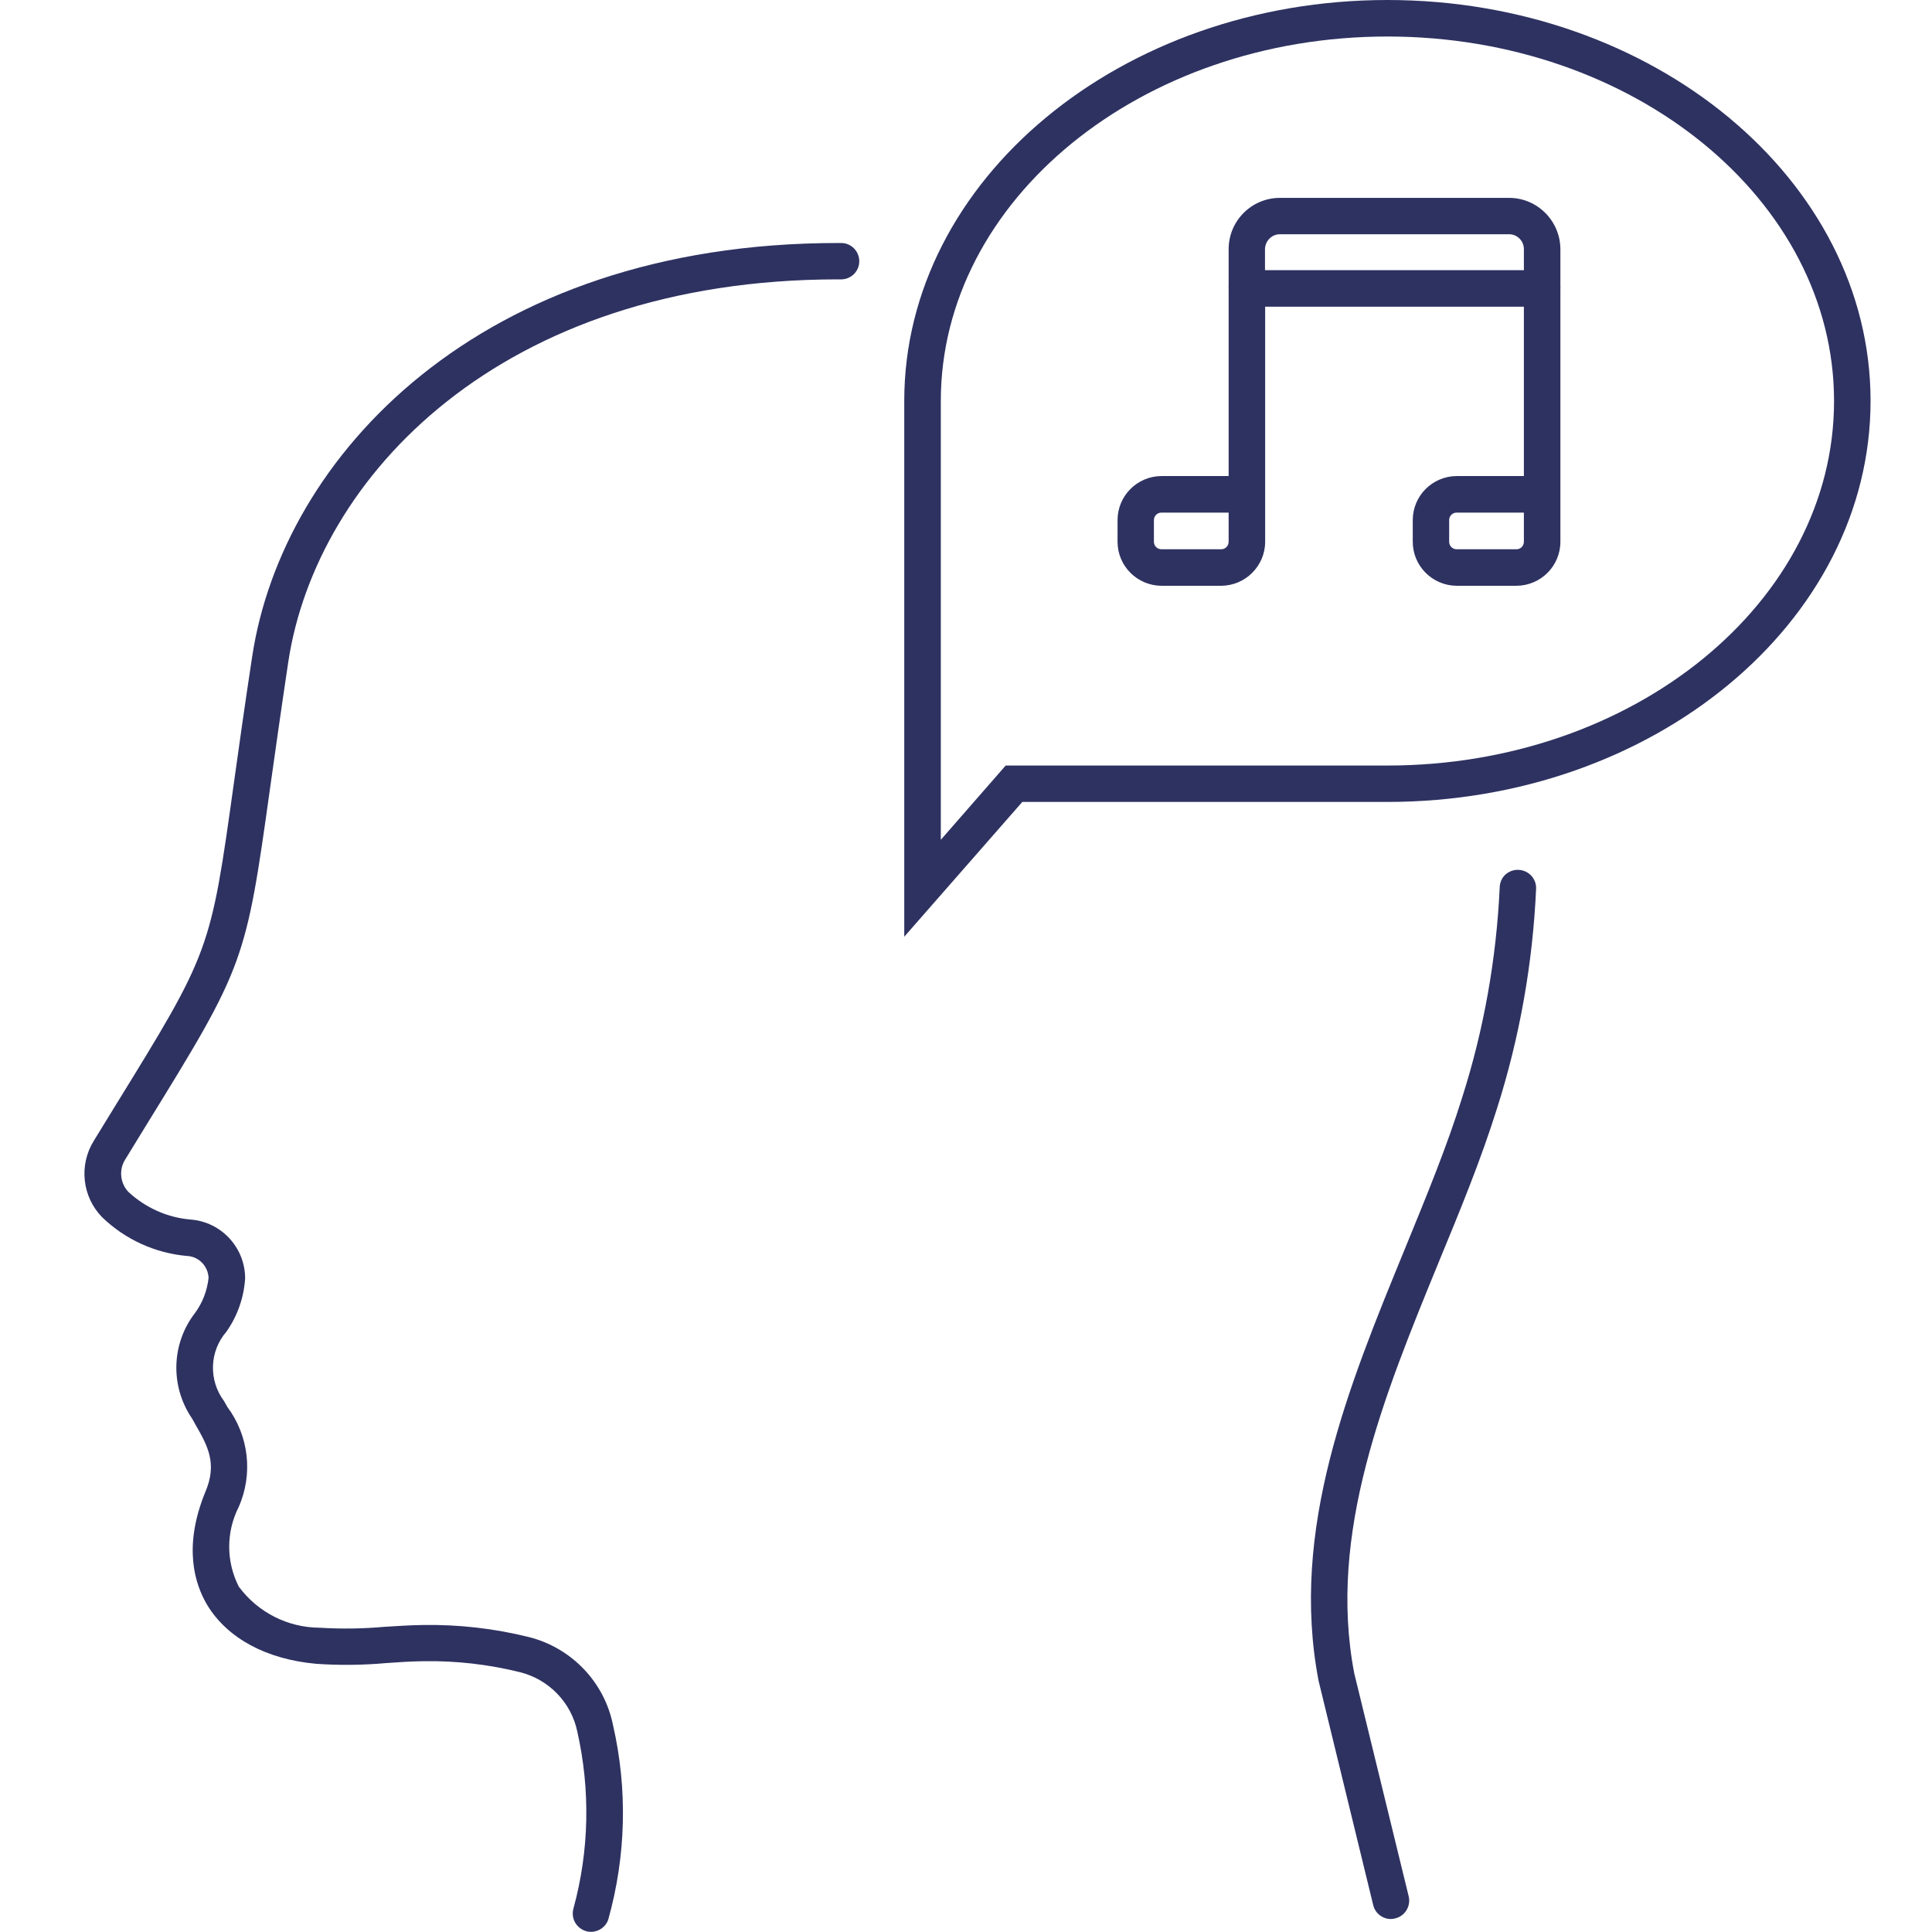
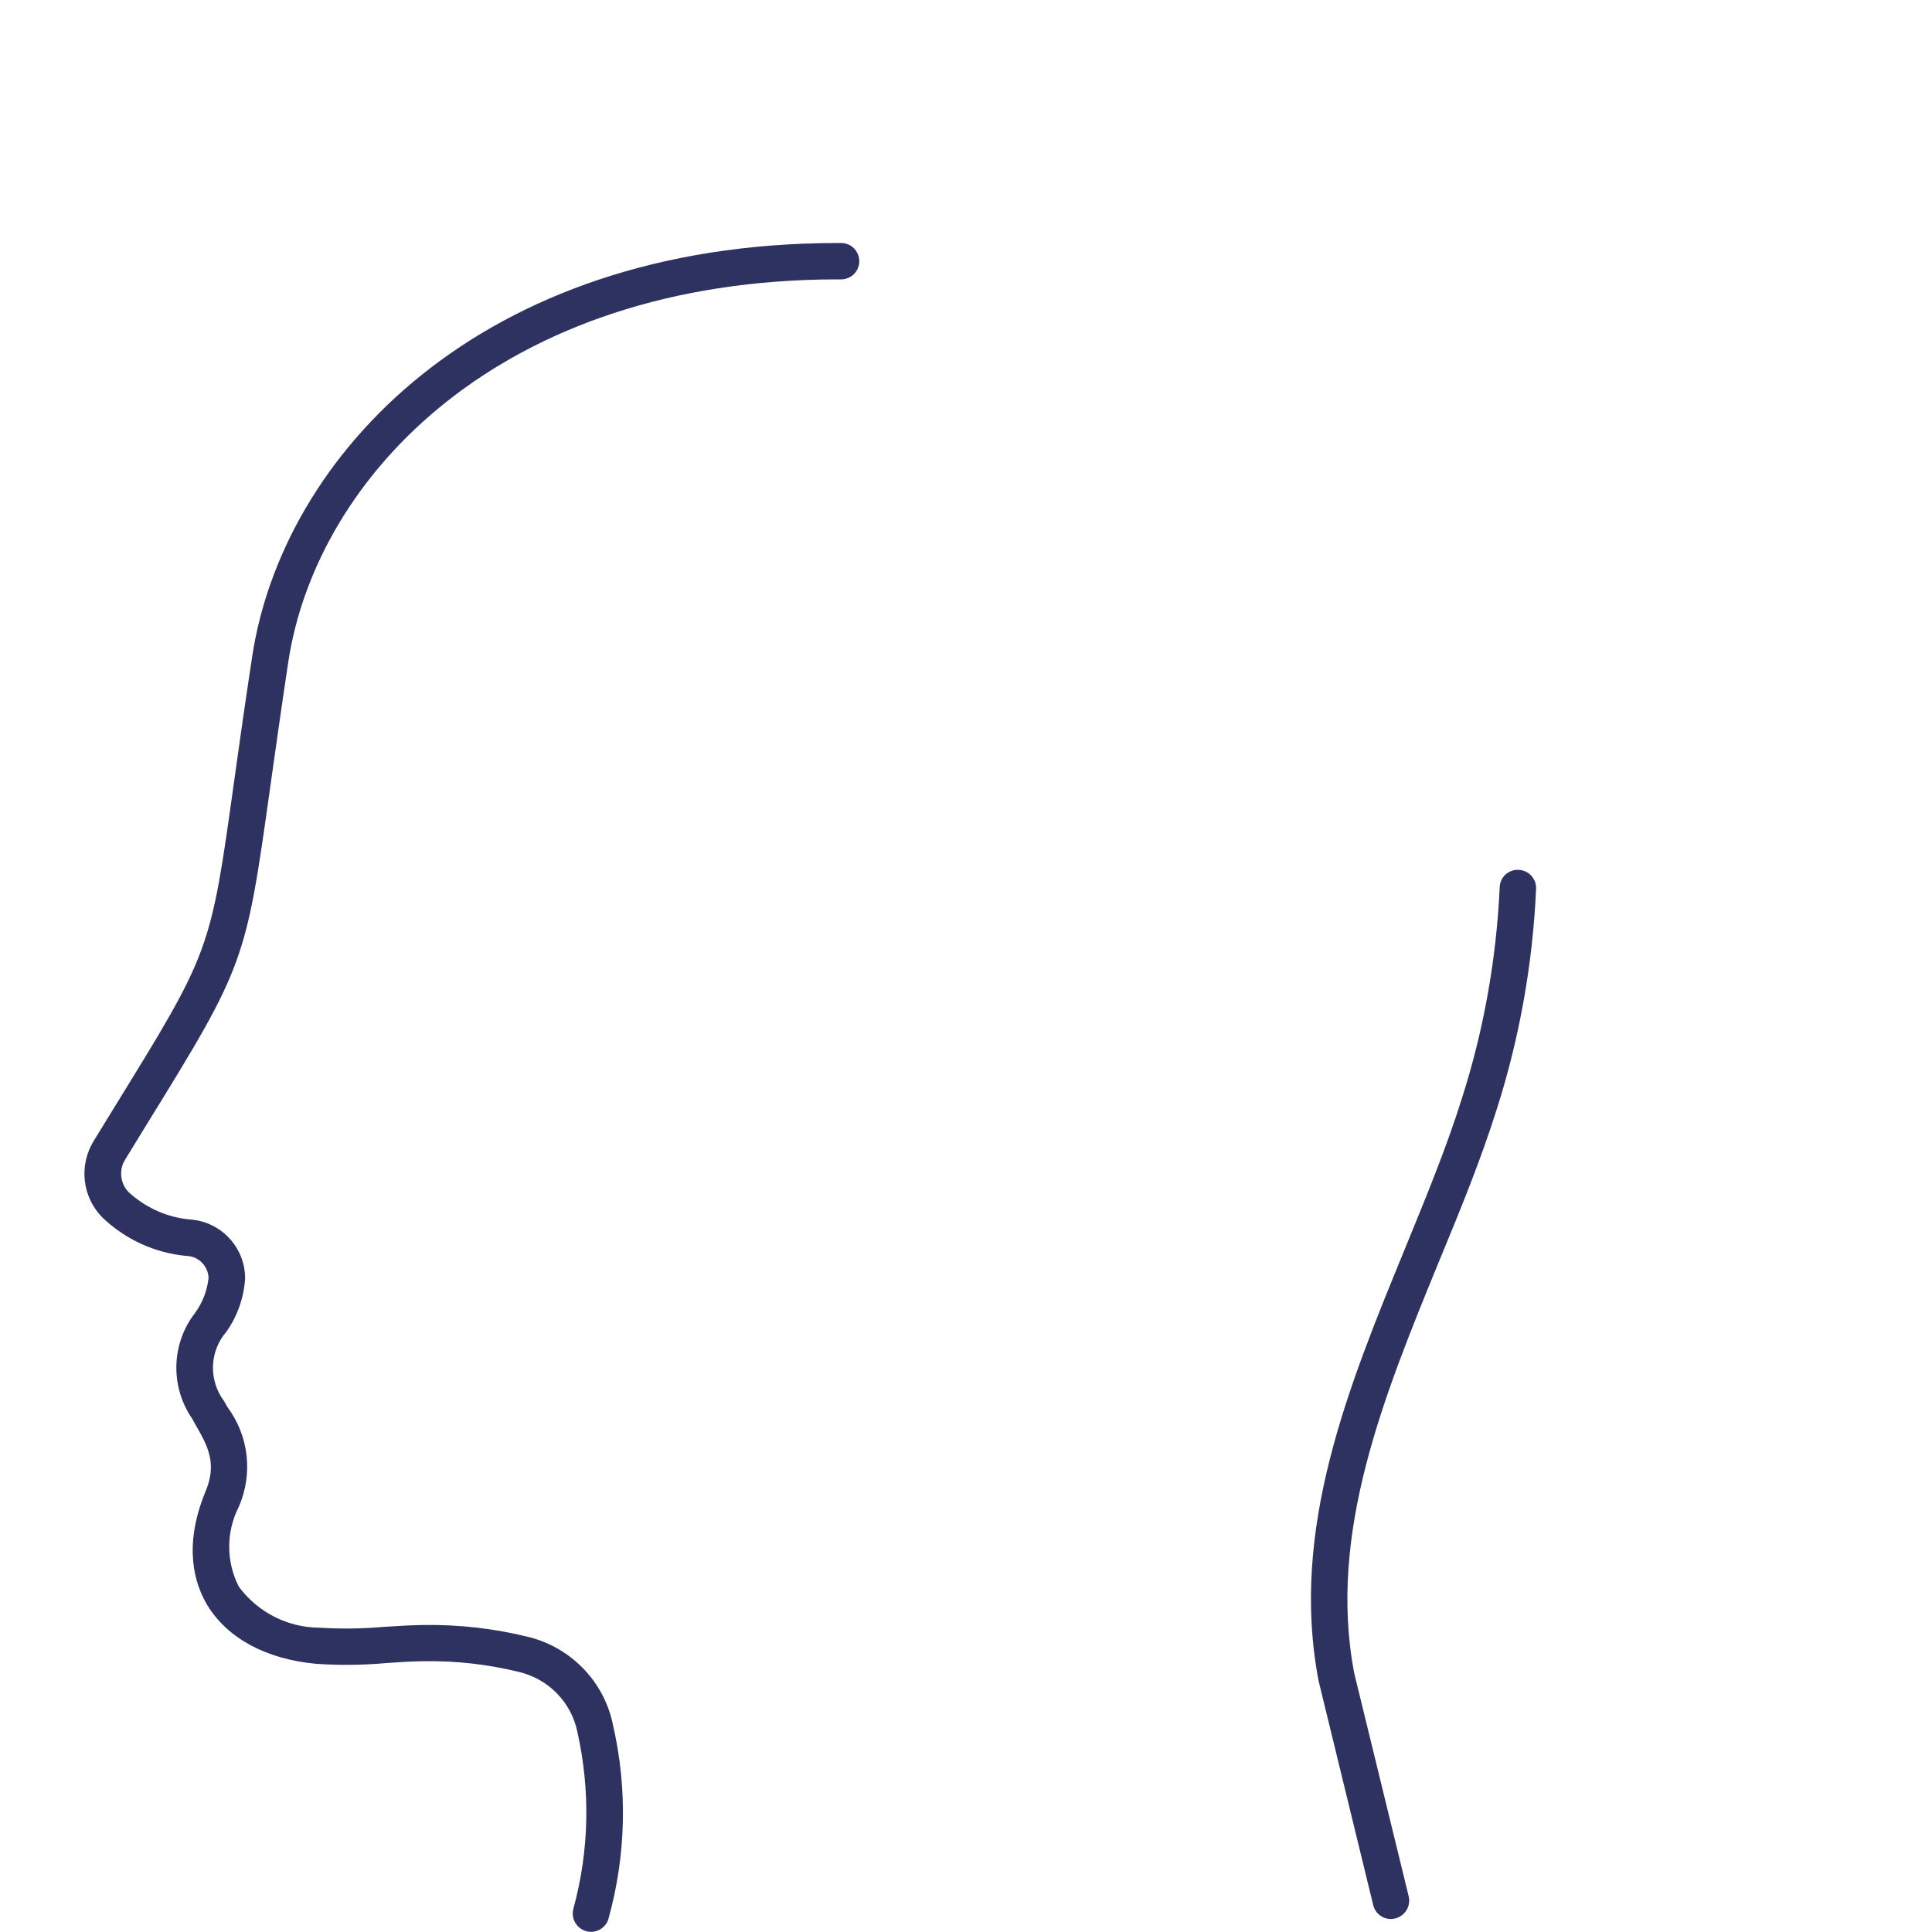
<svg xmlns="http://www.w3.org/2000/svg" width="50px" height="50px" viewBox="0 0 50 50" version="1.1">
  <g id="surface1">
    <path style=" stroke:none;fill-rule:nonzero;fill:rgb(18.039%,19.608%,38.039%);fill-opacity:1;" d="M 35.996 49.664 C 35.781 49.664 35.59 49.516 35.539 49.305 L 34.125 43.5 C 33.375 39.586 34.895 35.887 36.363 32.309 C 36.918 30.953 37.445 29.676 37.84 28.406 C 38.402 26.645 38.727 24.812 38.812 22.965 C 38.816 22.84 38.867 22.719 38.961 22.633 C 39.055 22.551 39.176 22.504 39.301 22.512 C 39.562 22.523 39.766 22.742 39.754 23.004 C 39.668 24.934 39.328 26.848 38.742 28.688 C 38.332 29.996 37.801 31.293 37.234 32.664 C 35.82 36.117 34.355 39.684 35.047 43.301 L 36.457 49.078 C 36.516 49.332 36.363 49.586 36.109 49.648 C 36.074 49.656 36.035 49.664 35.996 49.664 Z M 35.996 49.664 " />
    <path style=" stroke:none;fill-rule:nonzero;fill:rgb(18.039%,19.608%,38.039%);fill-opacity:1;" d="M 15.293 49.996 C 15.145 49.996 15.004 49.922 14.914 49.801 C 14.824 49.68 14.801 49.523 14.844 49.379 C 15.25 47.891 15.281 46.324 14.941 44.816 C 14.785 44.062 14.207 43.465 13.461 43.277 C 12.645 43.074 11.801 42.977 10.961 42.992 C 10.641 42.996 10.324 43.016 10.008 43.039 C 9.402 43.094 8.789 43.102 8.18 43.059 C 6.891 42.941 5.895 42.402 5.371 41.551 C 5.031 40.988 4.742 40.027 5.305 38.633 C 5.637 37.879 5.371 37.414 5.062 36.875 L 4.973 36.715 C 4.402 35.883 4.43 34.777 5.047 33.98 C 5.242 33.715 5.363 33.398 5.398 33.07 C 5.383 32.762 5.141 32.516 4.836 32.504 C 4.012 32.43 3.242 32.078 2.645 31.504 C 2.125 30.973 2.035 30.152 2.43 29.52 L 2.984 28.617 C 5.445 24.625 5.445 24.625 6.055 20.25 C 6.18 19.359 6.328 18.293 6.527 16.988 C 7.309 11.828 12.383 6.289 21.688 6.289 L 21.77 6.289 C 22.027 6.289 22.238 6.5 22.238 6.762 C 22.238 7.02 22.027 7.23 21.77 7.23 C 21.742 7.23 21.715 7.23 21.691 7.23 C 12.941 7.23 8.184 12.355 7.461 17.129 C 7.266 18.43 7.117 19.492 6.992 20.379 C 6.359 24.91 6.332 24.992 3.789 29.113 L 3.238 30.012 C 3.074 30.273 3.109 30.617 3.32 30.844 C 3.766 31.258 4.332 31.512 4.938 31.562 C 5.73 31.625 6.344 32.289 6.344 33.086 C 6.312 33.582 6.145 34.059 5.859 34.465 C 5.418 34.973 5.395 35.719 5.797 36.258 L 5.883 36.41 C 6.441 37.16 6.555 38.148 6.176 39.004 C 5.848 39.652 5.852 40.418 6.18 41.062 C 6.672 41.727 7.445 42.121 8.27 42.125 C 8.828 42.16 9.391 42.152 9.949 42.102 C 10.281 42.082 10.613 42.059 10.945 42.055 C 11.871 42.039 12.793 42.145 13.688 42.367 C 14.789 42.645 15.637 43.527 15.863 44.637 C 16.246 46.301 16.203 48.031 15.742 49.676 C 15.68 49.867 15.496 49.996 15.293 49.996 Z M 15.293 49.996 " />
-     <path style=" stroke:none;fill-rule:nonzero;fill:rgb(18.039%,19.608%,38.039%);fill-opacity:1;" d="M 23.402 24.242 L 23.402 10.375 C 23.402 4.656 29.012 0 35.906 0 C 42.801 0 48.41 4.656 48.41 10.375 C 48.41 16.098 42.801 20.754 35.906 20.754 L 26.457 20.754 Z M 35.906 0.945 C 29.531 0.945 24.348 5.176 24.348 10.379 L 24.348 21.734 L 26.027 19.812 L 35.906 19.812 C 42.281 19.812 47.465 15.582 47.465 10.379 C 47.465 5.176 42.281 0.945 35.906 0.945 Z M 35.906 0.945 " />
-     <path style=" stroke:none;fill-rule:nonzero;fill:rgb(18.039%,19.608%,38.039%);fill-opacity:1;" d="M 40.383 7.465 L 39.438 7.465 L 39.438 6.449 C 39.438 6.234 39.266 6.062 39.055 6.062 L 33.125 6.062 C 32.914 6.062 32.742 6.234 32.738 6.449 L 32.738 7.465 L 31.797 7.465 L 31.797 6.449 C 31.797 5.715 32.391 5.121 33.125 5.121 L 39.055 5.121 C 39.785 5.121 40.379 5.715 40.383 6.449 Z M 40.383 7.465 " />
-     <path style=" stroke:none;fill-rule:nonzero;fill:rgb(18.039%,19.608%,38.039%);fill-opacity:1;" d="M 31.605 15.16 L 30.059 15.16 C 29.43 15.156 28.922 14.648 28.922 14.02 L 28.922 13.461 C 28.922 12.832 29.43 12.324 30.059 12.32 L 31.797 12.32 L 31.797 7.465 C 31.797 7.203 32.008 6.992 32.27 6.992 C 32.531 6.992 32.742 7.203 32.742 7.465 L 32.742 14.02 C 32.742 14.648 32.23 15.156 31.605 15.16 Z M 30.059 13.266 C 29.949 13.266 29.863 13.352 29.863 13.461 L 29.863 14.02 C 29.863 14.129 29.949 14.215 30.059 14.215 L 31.605 14.215 C 31.711 14.215 31.797 14.129 31.797 14.02 L 31.797 13.266 Z M 30.059 13.266 " />
-     <path style=" stroke:none;fill-rule:nonzero;fill:rgb(18.039%,19.608%,38.039%);fill-opacity:1;" d="M 39.246 15.16 L 37.699 15.16 C 37.07 15.156 36.562 14.648 36.562 14.02 L 36.562 13.461 C 36.562 12.832 37.07 12.324 37.699 12.32 L 39.438 12.32 L 39.438 7.465 C 39.438 7.203 39.648 6.992 39.91 6.992 C 40.172 6.992 40.383 7.203 40.383 7.465 L 40.383 14.02 C 40.383 14.648 39.875 15.156 39.246 15.16 Z M 37.699 13.266 C 37.59 13.266 37.504 13.352 37.504 13.461 L 37.504 14.02 C 37.504 14.129 37.59 14.215 37.699 14.215 L 39.246 14.215 C 39.352 14.215 39.438 14.129 39.438 14.02 L 39.438 13.266 Z M 37.699 13.266 " />
-     <path style=" stroke:none;fill-rule:nonzero;fill:rgb(18.039%,19.608%,38.039%);fill-opacity:1;" d="M 39.855 7.938 L 32.324 7.938 C 32.062 7.938 31.852 7.727 31.852 7.465 C 31.852 7.203 32.062 6.992 32.324 6.992 L 39.855 6.992 C 40.117 6.992 40.328 7.203 40.328 7.465 C 40.328 7.727 40.117 7.938 39.855 7.938 Z M 39.855 7.938 " />
  </g>
</svg>